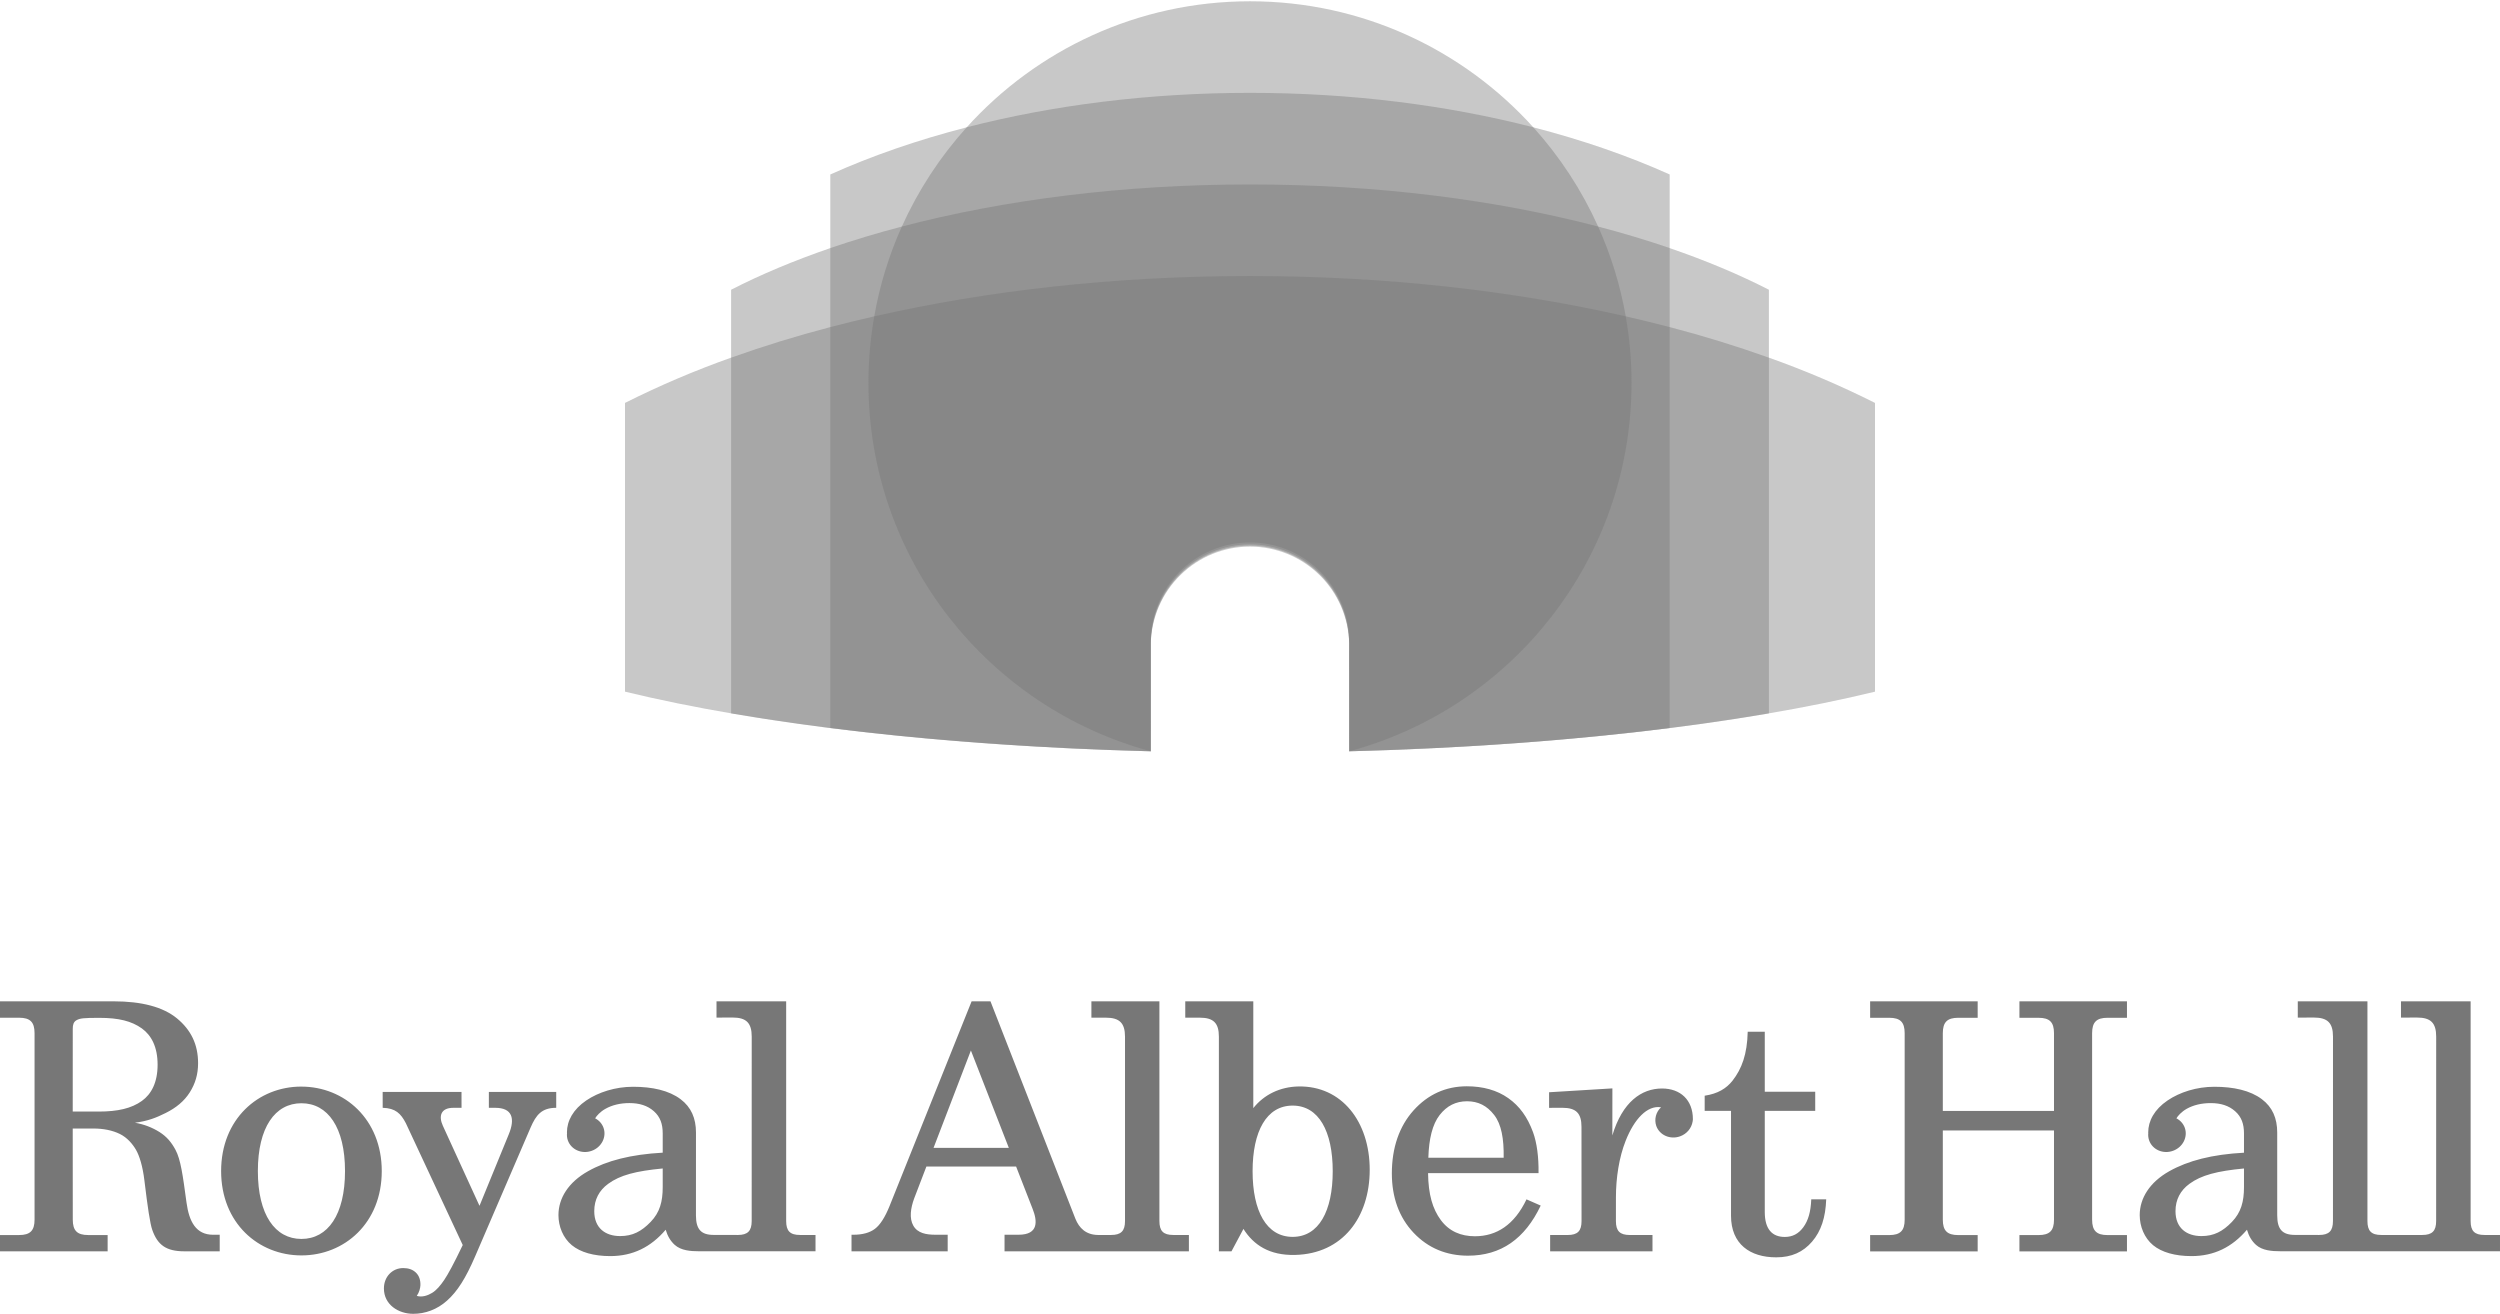
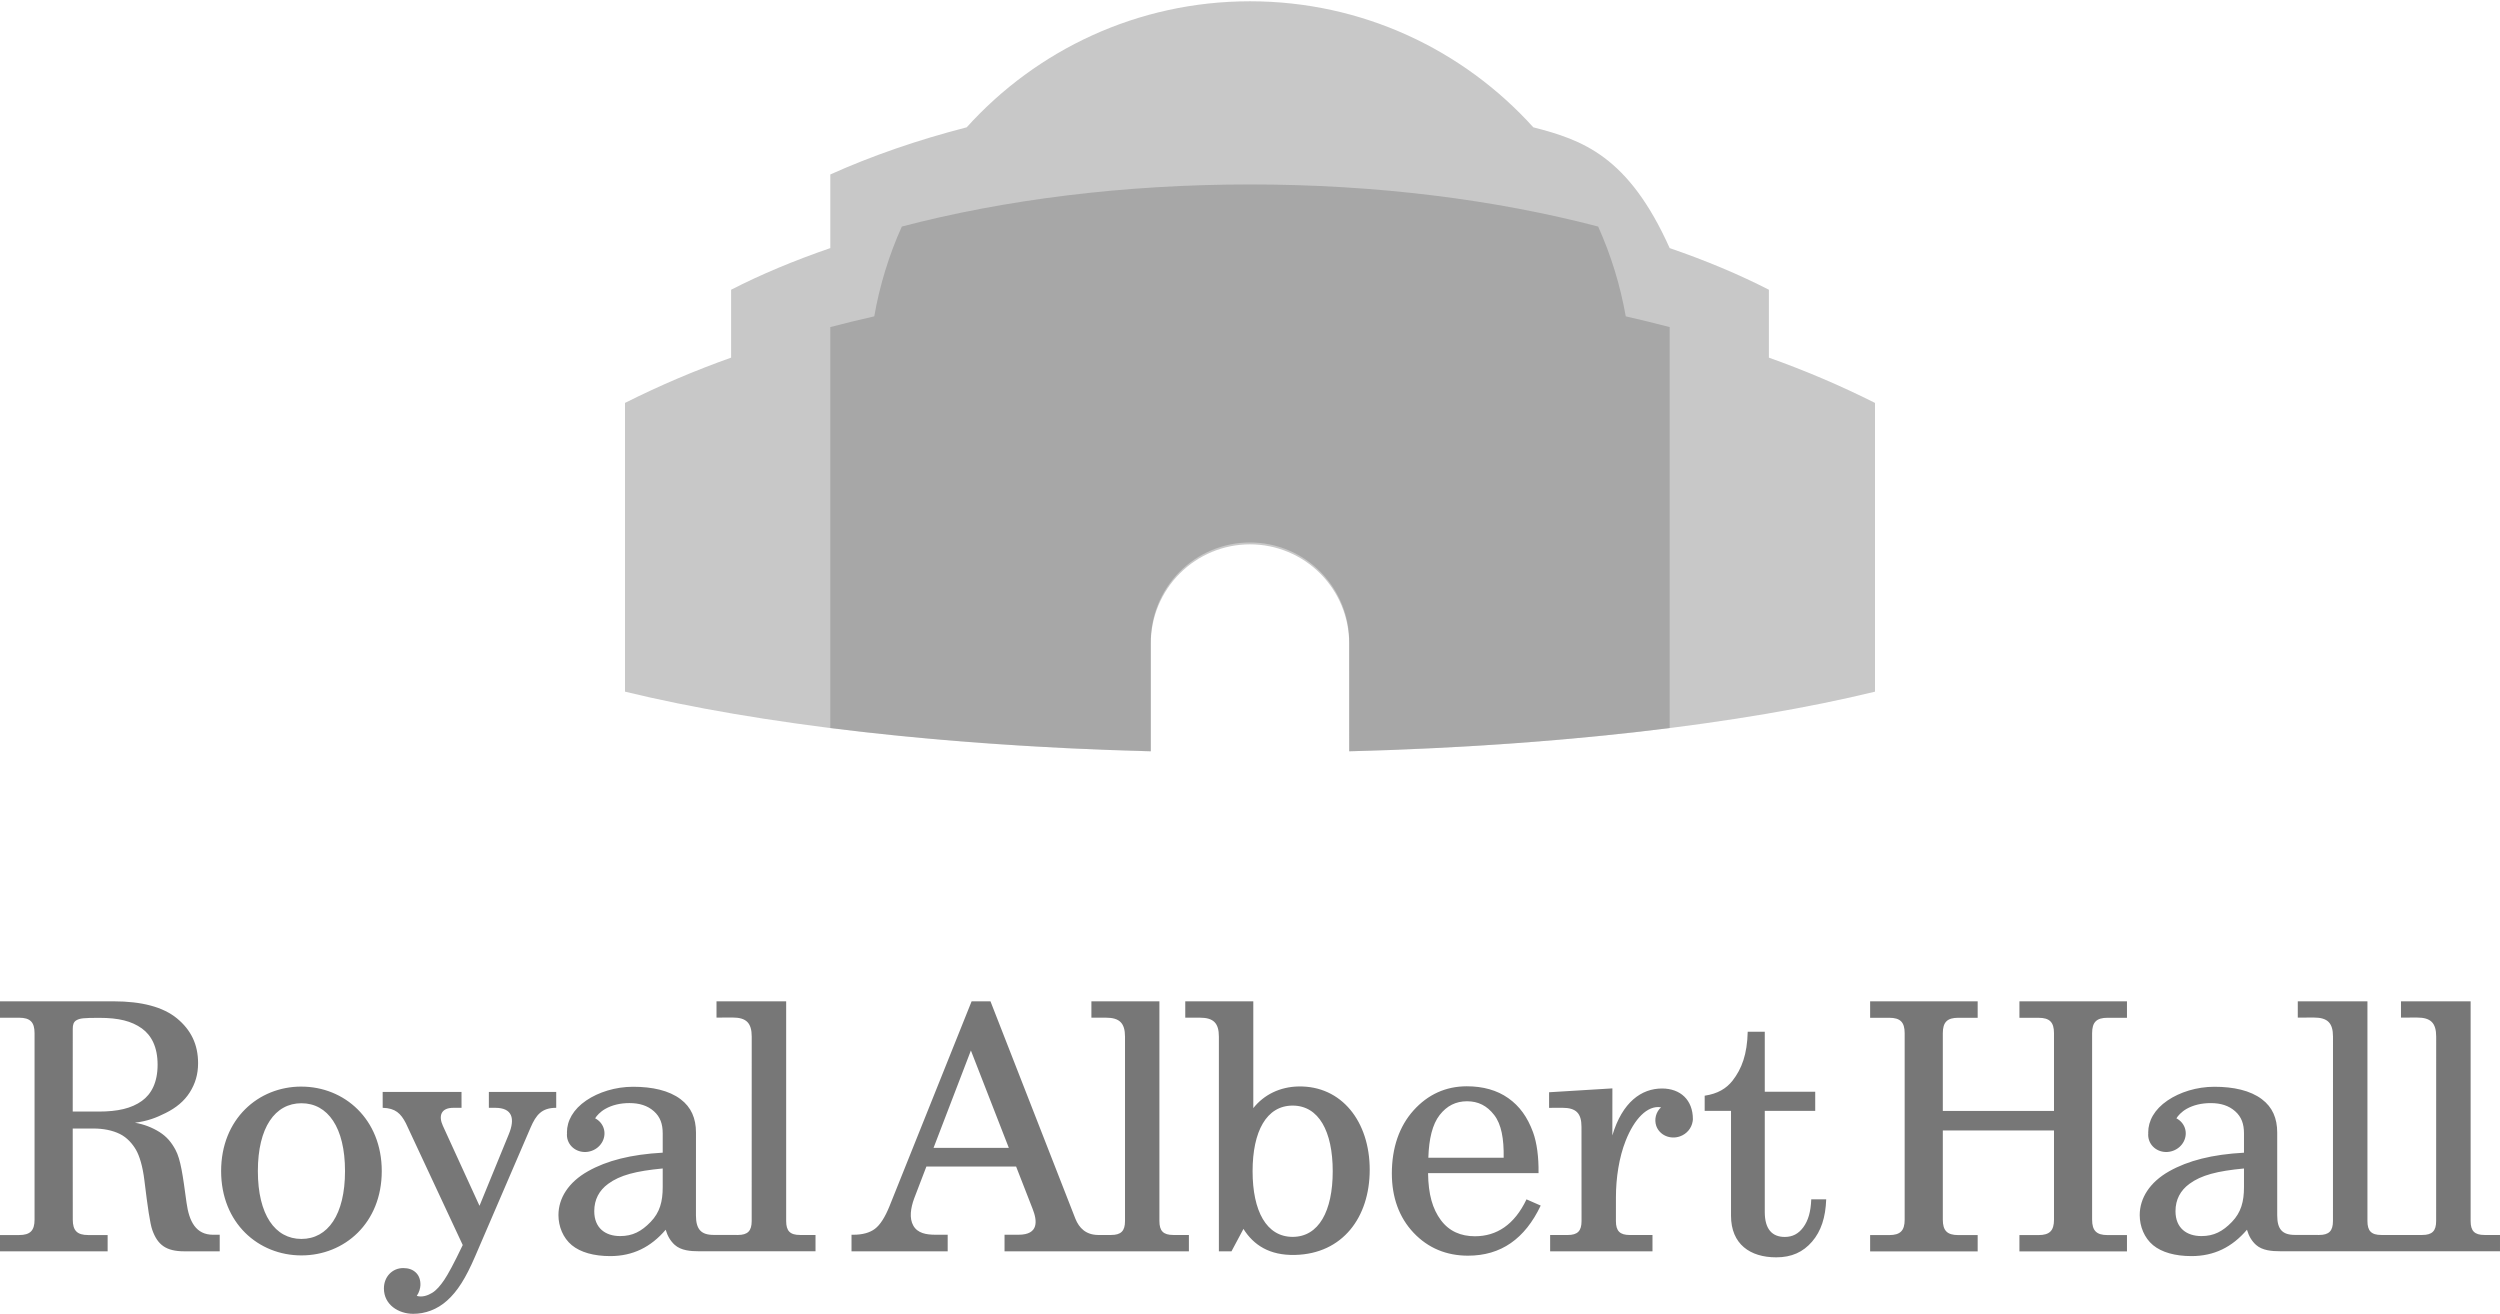
<svg xmlns="http://www.w3.org/2000/svg" width="999" height="525" viewBox="0 0 999 525" fill="none">
  <path d="M39.444 444.182H29.061L29.075 411.061C29.075 409.595 29.357 408.382 30.534 407.699C31.944 406.895 33.375 406.733 39.683 406.733H39.754C47.366 406.733 52.561 408.002 56.691 410.962C60.497 413.711 62.978 418.342 62.978 425.454C62.978 432.552 60.497 437.197 56.691 439.931C52.561 442.913 47.049 444.182 39.444 444.182V444.182ZM74.524 480.503C73.037 469.458 72.191 463.333 70.126 459.47C68.462 456.376 66.623 454.233 63.838 452.428C60.818 450.52 57.446 449.235 53.921 448.65C59.158 447.946 62.429 446.642 66.2 444.753C70.358 442.695 73.6 440.03 75.814 436.541C78.027 433.045 79.155 429.317 79.155 424.848C79.155 417.377 76.328 411.568 70.732 406.959C65.192 402.384 56.614 400.129 45.428 400.129H0V406.684H7.655C12.053 406.684 13.808 408.446 13.808 412.844V487.368C13.808 491.766 12.046 493.521 7.655 493.521H0V500.027H43.01V493.521H35.236C30.837 493.521 29.082 491.766 29.082 487.368L29.061 450.955H37.279C41.396 450.955 44.962 451.696 47.909 453.14C50.82 454.571 52.977 457.123 54.337 459.456C55.718 461.852 57.015 465.969 57.706 471.72C58.989 482.335 59.962 488.968 60.85 491.477C62.978 497.476 66.362 500.027 73.699 500.027H87.796V493.409H85.167C78.302 493.409 75.56 488.157 74.524 480.51V480.503ZM806.962 406.712H814.616C819.022 406.712 820.777 408.46 820.777 412.858V443.942H776.35V412.858C776.35 408.46 778.112 406.705 782.504 406.705H790.278V400.129H747.303V406.705H754.951C759.356 406.705 761.104 408.467 761.104 412.858V487.382C761.104 491.78 759.356 493.536 754.951 493.536H747.303V500.048H790.278V493.536H782.504C778.105 493.536 776.35 491.78 776.35 487.382V451.724H820.777V487.389C820.777 491.78 819.022 493.536 814.616 493.536H806.962V500.048H849.936V493.536H842.162C837.764 493.536 836.009 491.78 836.009 487.382V412.858C836.009 408.46 837.771 406.705 842.162 406.705H849.936V400.129H806.962V406.705V406.712ZM264.819 474.378C264.819 480.122 263.685 484.471 259.998 488.277C256.333 492.069 252.809 493.937 247.811 493.937C241.94 493.937 237.464 490.772 237.464 483.985C237.464 479.311 239.445 475.703 242.969 473.095C247.734 469.57 254.148 467.935 264.819 466.92V474.371V474.378ZM314.152 487.925V400.121H286.317V406.627L292.774 406.606C298.222 406.606 300.386 408.777 300.386 414.218L300.372 487.925C300.372 491.9 298.786 493.493 294.804 493.493L285.182 493.472C280.115 493.472 278.099 491.188 278.099 485.648L278.113 452.549C278.113 446.874 276.196 442.42 271.967 439.241C267.329 435.738 260.633 434.272 252.978 434.272C245.901 434.272 239.142 436.443 234.278 439.741C229.013 443.315 226.546 447.918 226.546 452.527C226.546 452.619 226.574 452.668 226.588 452.739C226.467 453.742 226.58 454.761 226.919 455.713C228.23 459.407 232.488 461.281 236.421 459.879C240.361 458.483 242.482 454.353 241.164 450.659C240.572 449.021 239.374 447.671 237.817 446.888C238.366 445.916 239.839 444.252 241.933 443.082C244.597 441.588 247.825 440.791 251.526 440.791C255.487 440.791 258.736 441.785 261.288 444.041C263.84 446.31 264.819 449.144 264.819 452.901V460.605C252.09 461.31 242.497 463.777 234.976 468.02C227.138 472.418 223.156 478.811 223.156 485.557C223.156 490.082 224.995 494.677 228.491 497.567C231.945 500.422 237.302 501.937 243.843 501.937C252.879 501.937 260.076 498.356 266.011 491.4C266.744 493.937 267.942 495.932 269.633 497.462C272.157 499.724 275.963 500.006 279.318 500.006H325.88V493.493H319.699C315.709 493.493 314.152 491.9 314.152 487.925V487.925ZM373.049 458.681L387.971 419.773L403.125 458.681H373.049ZM463.298 487.932V400.136H436.126V406.663H441.934C447.382 406.663 449.553 408.841 449.553 414.275V487.932C449.553 491.907 447.975 493.493 443.999 493.493H438.699C433.92 493.408 431.241 490.744 429.726 487.008L395.795 400.136H388.253L355.477 481.912C353.673 486.409 351.692 489.489 349.606 491.054C347.54 492.605 344.65 493.401 341.028 493.401H340.266V500.027H378.695V493.401H373.831C370.166 493.401 366.698 492.816 364.971 489.785C363.28 486.825 363.893 482.737 365.289 478.931L370.187 466.145H406.036L412.633 483.061C414.494 487.77 415.199 493.401 407.023 493.401H401.412V500.027H475.083V493.493H468.845C464.87 493.493 463.298 491.907 463.298 487.925V487.932ZM516.535 494.254C506.082 494.254 500.535 483.942 500.535 468.027C500.535 452.097 506.082 441.793 516.535 441.793C526.995 441.793 532.556 452.097 532.556 468.027C532.556 483.942 526.995 494.254 516.535 494.254ZM518.84 434.152C511.58 434.293 505.11 437.373 500.817 442.807V400.136H473.631V406.663H479.453C484.887 406.663 487.066 408.798 487.066 414.233V500.034H492.098L496.729 491.357L496.87 491.061C500.909 497.504 507.281 501.726 517.522 501.472C536.49 501.021 547.337 486.459 547.337 467.428C547.337 448.22 536.151 433.806 518.84 434.152V434.152ZM120.452 495.079C109.921 495.079 103.042 485.422 103.042 467.963C103.042 450.504 109.921 440.855 120.452 440.855C130.982 440.855 137.869 450.511 137.869 467.963C137.869 485.422 130.982 495.079 120.459 495.079H120.452ZM120.389 434.201C103.19 434.201 88.36 447.191 88.36 467.963C88.36 488.735 103.254 501.662 120.452 501.662C137.657 501.662 152.551 488.735 152.551 467.971C152.551 447.192 137.587 434.208 120.389 434.208V434.201ZM720.611 490.399C718.708 493.007 716.318 494.282 713.188 494.282C708.092 494.282 705.202 491.097 705.202 484.344V443.907H725.361V436.267H705.202V412.273H698.387C698.175 421.323 696.018 427.075 692.325 431.833C689.872 434.948 686.425 437.063 681.188 437.845V443.907H691.712V485.789C691.712 497.194 699.373 502.431 709.763 502.431C715.952 502.431 720.491 500.337 724.106 496.157C727.708 491.97 729.492 486.501 729.752 479.255H723.775C723.599 484.196 722.556 487.763 720.611 490.399V490.399ZM664.145 434.963C655.941 434.963 648.286 440.362 644.296 453.711L644.311 434.92L619.014 436.464V442.695L624.349 442.674C629.798 442.674 631.961 444.851 631.961 450.286L631.983 487.946C631.983 491.921 630.404 493.507 626.414 493.507H619.436V500.027H660.332V493.507H651.288C647.306 493.507 645.72 491.921 645.72 487.939L645.727 478.473C645.727 470.705 646.975 462.515 649.604 455.868C653.058 447.114 658.274 441.63 663.673 442.462C663.694 442.462 663.722 442.483 663.729 442.497C662.733 443.423 662.025 444.616 661.691 445.934C661.358 447.252 661.412 448.638 661.847 449.926C663.158 453.62 667.416 455.48 671.342 454.085C674.112 453.098 675.944 450.758 676.367 448.185L676.402 447.995C676.416 447.819 676.451 447.643 676.459 447.481C676.459 447.396 676.48 447.34 676.48 447.248C676.48 439.544 671.497 434.963 664.145 434.963V434.963ZM575.285 445.563C578.167 441.87 581.762 440.066 586.231 440.066C590.693 440.066 594.196 441.835 597.064 445.535C599.975 449.257 600.99 455.1 600.864 462.628H570.767C570.992 455.086 572.388 449.292 575.277 445.571L575.285 445.563ZM589.389 494.008C583.75 494.008 579.07 492.013 575.771 487.565C572.458 483.103 570.766 477.352 570.654 468.774H614.798C614.904 462.431 614.129 456.629 612.613 452.464C610.358 446.332 607.207 441.99 602.71 438.818C598.213 435.632 592.56 434.081 586.139 434.081C577.752 434.081 570.583 437.345 564.853 443.71C559.143 450.067 556.183 458.652 556.183 468.894C556.183 478.452 559.066 486.473 564.874 492.619C570.696 498.78 578.083 501.768 586.604 501.768C599.75 501.768 609.329 495.086 615.665 481.75L609.991 479.262C605.17 489.398 598.058 494.008 589.389 494.008V494.008ZM896.696 474.371C896.696 480.122 895.547 484.471 891.875 488.277C888.21 492.069 884.685 493.937 879.688 493.937C873.817 493.937 869.327 490.765 869.327 483.985C869.327 479.311 871.321 475.703 874.846 473.095C879.61 469.57 886.025 467.935 896.696 466.927V474.371ZM992.809 493.493C988.827 493.493 987.262 491.9 987.262 487.925V400.129H959.435V406.627L965.884 406.613C971.333 406.613 973.497 408.777 973.497 414.226L973.482 487.925C973.482 491.9 971.904 493.493 967.928 493.493H951.576C947.586 493.493 946.028 491.9 946.028 487.925V400.129H918.194V406.627L924.651 406.613C930.099 406.613 932.263 408.777 932.263 414.226L932.249 487.925C932.249 491.9 930.663 493.493 926.68 493.493L917.059 493.472C911.991 493.472 909.975 491.188 909.975 485.641V452.562C909.975 446.881 908.072 442.413 903.843 439.241C899.205 435.738 892.509 434.272 884.855 434.272C877.778 434.272 871.012 436.443 866.148 439.755C860.883 443.329 858.423 447.91 858.423 452.541C858.423 452.612 858.451 452.668 858.451 452.753C858.344 453.753 858.462 454.764 858.796 455.713C860.107 459.421 864.365 461.282 868.298 459.872C872.231 458.483 874.352 454.353 873.041 450.659C872.444 449.023 871.247 447.675 869.693 446.888C870.243 445.916 871.716 444.266 873.795 443.082C876.474 441.588 879.702 440.799 883.403 440.799C887.364 440.799 890.613 441.785 893.165 444.055C895.716 446.31 896.696 449.158 896.696 452.901V460.619C883.967 461.302 874.373 463.791 866.839 468.02C859.015 472.425 855.032 478.804 855.032 485.557C855.032 490.082 856.872 494.677 860.368 497.574C863.822 500.429 869.179 501.937 875.72 501.937C884.756 501.937 891.953 498.364 897.887 491.4C898.62 493.937 899.804 495.932 901.51 497.462C904.034 499.717 907.84 499.999 911.195 499.999H998.998V493.493H992.809V493.493ZM195.349 436.337V442.68H197.887C204.696 442.68 205.95 446.917 203.286 453.324L191.607 481.849L176.96 449.842C175.191 445.986 176.149 442.68 181.154 442.68H184.431L184.417 436.337H152.91L152.924 442.68C158.02 442.821 160.149 444.929 162.172 448.82L184.91 497.518C181.316 505.039 179.025 509.225 177.488 511.502C175.973 513.722 174.436 515.562 172.653 516.648C170.961 517.67 168.678 518.494 166.549 517.839C167.536 516.387 167.931 514.787 167.994 513.68C168.093 511.608 167.501 509.782 166.197 508.535C164.907 507.294 163.229 506.723 161.122 506.723C156.745 506.723 153.411 510.205 153.411 514.864C153.411 521.363 159.219 525 165.139 525C169.841 525 174.655 523.322 178.672 519.699C182.732 516.048 186.038 510.959 189.95 501.845L212.033 450.547C214.211 445.528 216.445 442.68 222.267 442.68V436.337H195.342H195.349Z" fill="#777777" />
-   <path d="M749.249 276.385V161.001C735.502 154.101 721.341 148.06 706.845 142.915V115.778C694.912 109.66 681.626 104.092 667.204 99.144V69.716C650.69 62.294 632.385 55.95 612.712 50.876C584.8 19.961 544.427 0.514 499.499 0.514C454.572 0.514 414.192 19.968 386.294 50.876C366.607 55.95 348.302 62.294 331.794 69.716V99.137C317.373 104.092 304.087 109.66 292.154 115.771V142.915C277.658 148.059 263.496 154.099 249.75 161.001V276.385C302.853 289.305 376.693 298.074 459.859 300.216V257.164C459.759 251.895 460.711 246.66 462.659 241.763C464.606 236.867 467.51 232.408 471.201 228.647C474.892 224.886 479.295 221.898 484.154 219.859C489.013 217.819 494.23 216.768 499.499 216.768C504.769 216.768 509.986 217.819 514.845 219.859C519.703 221.898 524.107 224.886 527.798 228.647C531.489 232.408 534.393 236.867 536.34 241.763C538.288 246.66 539.24 251.895 539.14 257.164V300.216C622.306 298.074 696.146 289.305 749.249 276.392" fill="#777777" fill-opacity="0.4" />
-   <path d="M667.204 130.7V99.13C658.111 96.015 648.568 93.139 638.615 90.531C632.095 76.044 623.356 62.663 612.712 50.869C578.506 42.058 540.098 37.103 499.499 37.103C458.9 37.103 420.5 42.058 386.293 50.869C375.647 62.662 366.905 76.044 360.383 90.531C350.75 93.041 341.214 95.91 331.794 99.13V130.707C318.409 134.201 305.183 138.276 292.153 142.922V285.069C339.442 293.196 396.986 298.602 459.858 300.224V257.157C460.097 246.803 464.379 236.954 471.786 229.716C479.193 222.478 489.139 218.425 499.496 218.425C509.852 218.425 519.798 222.478 527.205 229.716C534.613 236.954 538.894 246.803 539.133 257.157V300.224C602.005 298.602 659.564 293.196 706.845 285.069V142.922C693.815 138.273 680.589 134.195 667.204 130.7" fill="#777777" fill-opacity="0.4" />
+   <path d="M749.249 276.385V161.001C735.502 154.101 721.341 148.06 706.845 142.915V115.778C694.912 109.66 681.626 104.092 667.204 99.144C650.69 62.294 632.385 55.95 612.712 50.876C584.8 19.961 544.427 0.514 499.499 0.514C454.572 0.514 414.192 19.968 386.294 50.876C366.607 55.95 348.302 62.294 331.794 69.716V99.137C317.373 104.092 304.087 109.66 292.154 115.771V142.915C277.658 148.059 263.496 154.099 249.75 161.001V276.385C302.853 289.305 376.693 298.074 459.859 300.216V257.164C459.759 251.895 460.711 246.66 462.659 241.763C464.606 236.867 467.51 232.408 471.201 228.647C474.892 224.886 479.295 221.898 484.154 219.859C489.013 217.819 494.23 216.768 499.499 216.768C504.769 216.768 509.986 217.819 514.845 219.859C519.703 221.898 524.107 224.886 527.798 228.647C531.489 232.408 534.393 236.867 536.34 241.763C538.288 246.66 539.24 251.895 539.14 257.164V300.216C622.306 298.074 696.146 289.305 749.249 276.392" fill="#777777" fill-opacity="0.4" />
  <path d="M649.646 126.407C647.473 114.038 643.77 101.986 638.622 90.53C597.833 79.845 550.283 73.705 499.506 73.705C448.715 73.705 401.165 79.838 360.369 90.53C355.221 101.985 351.52 114.037 349.352 126.407C343.474 127.747 337.619 129.18 331.787 130.707V290.94C370.293 295.797 413.641 299.025 459.851 300.216V257.164C459.851 246.65 464.028 236.568 471.462 229.134C478.896 221.7 488.979 217.523 499.492 217.523C510.005 217.523 520.088 221.7 527.522 229.134C534.956 236.568 539.133 246.65 539.133 257.164L539.147 300.216C585.364 299.018 628.705 295.797 667.204 290.94V130.707C661.459 129.198 655.595 127.768 649.646 126.407" fill="#777777" fill-opacity="0.4" />
-   <path d="M649.646 126.408C604.465 116.11 553.483 110.295 499.506 110.295C445.514 110.295 394.518 116.11 349.351 126.408C347.803 135.181 347.025 144.072 347.025 152.98C347.025 223.465 394.871 282.764 459.837 300.224C459.851 300.224 459.858 257.186 459.858 257.157C459.997 246.736 464.234 236.789 471.652 229.469C479.071 222.149 489.073 218.045 499.495 218.045C509.917 218.045 519.919 222.149 527.338 229.469C534.756 236.789 538.993 246.736 539.132 257.157L539.153 300.224C604.119 282.764 651.965 223.465 651.965 152.98C651.965 143.916 651.168 135.035 649.639 126.408" fill="#777777" fill-opacity="0.4" />
</svg>